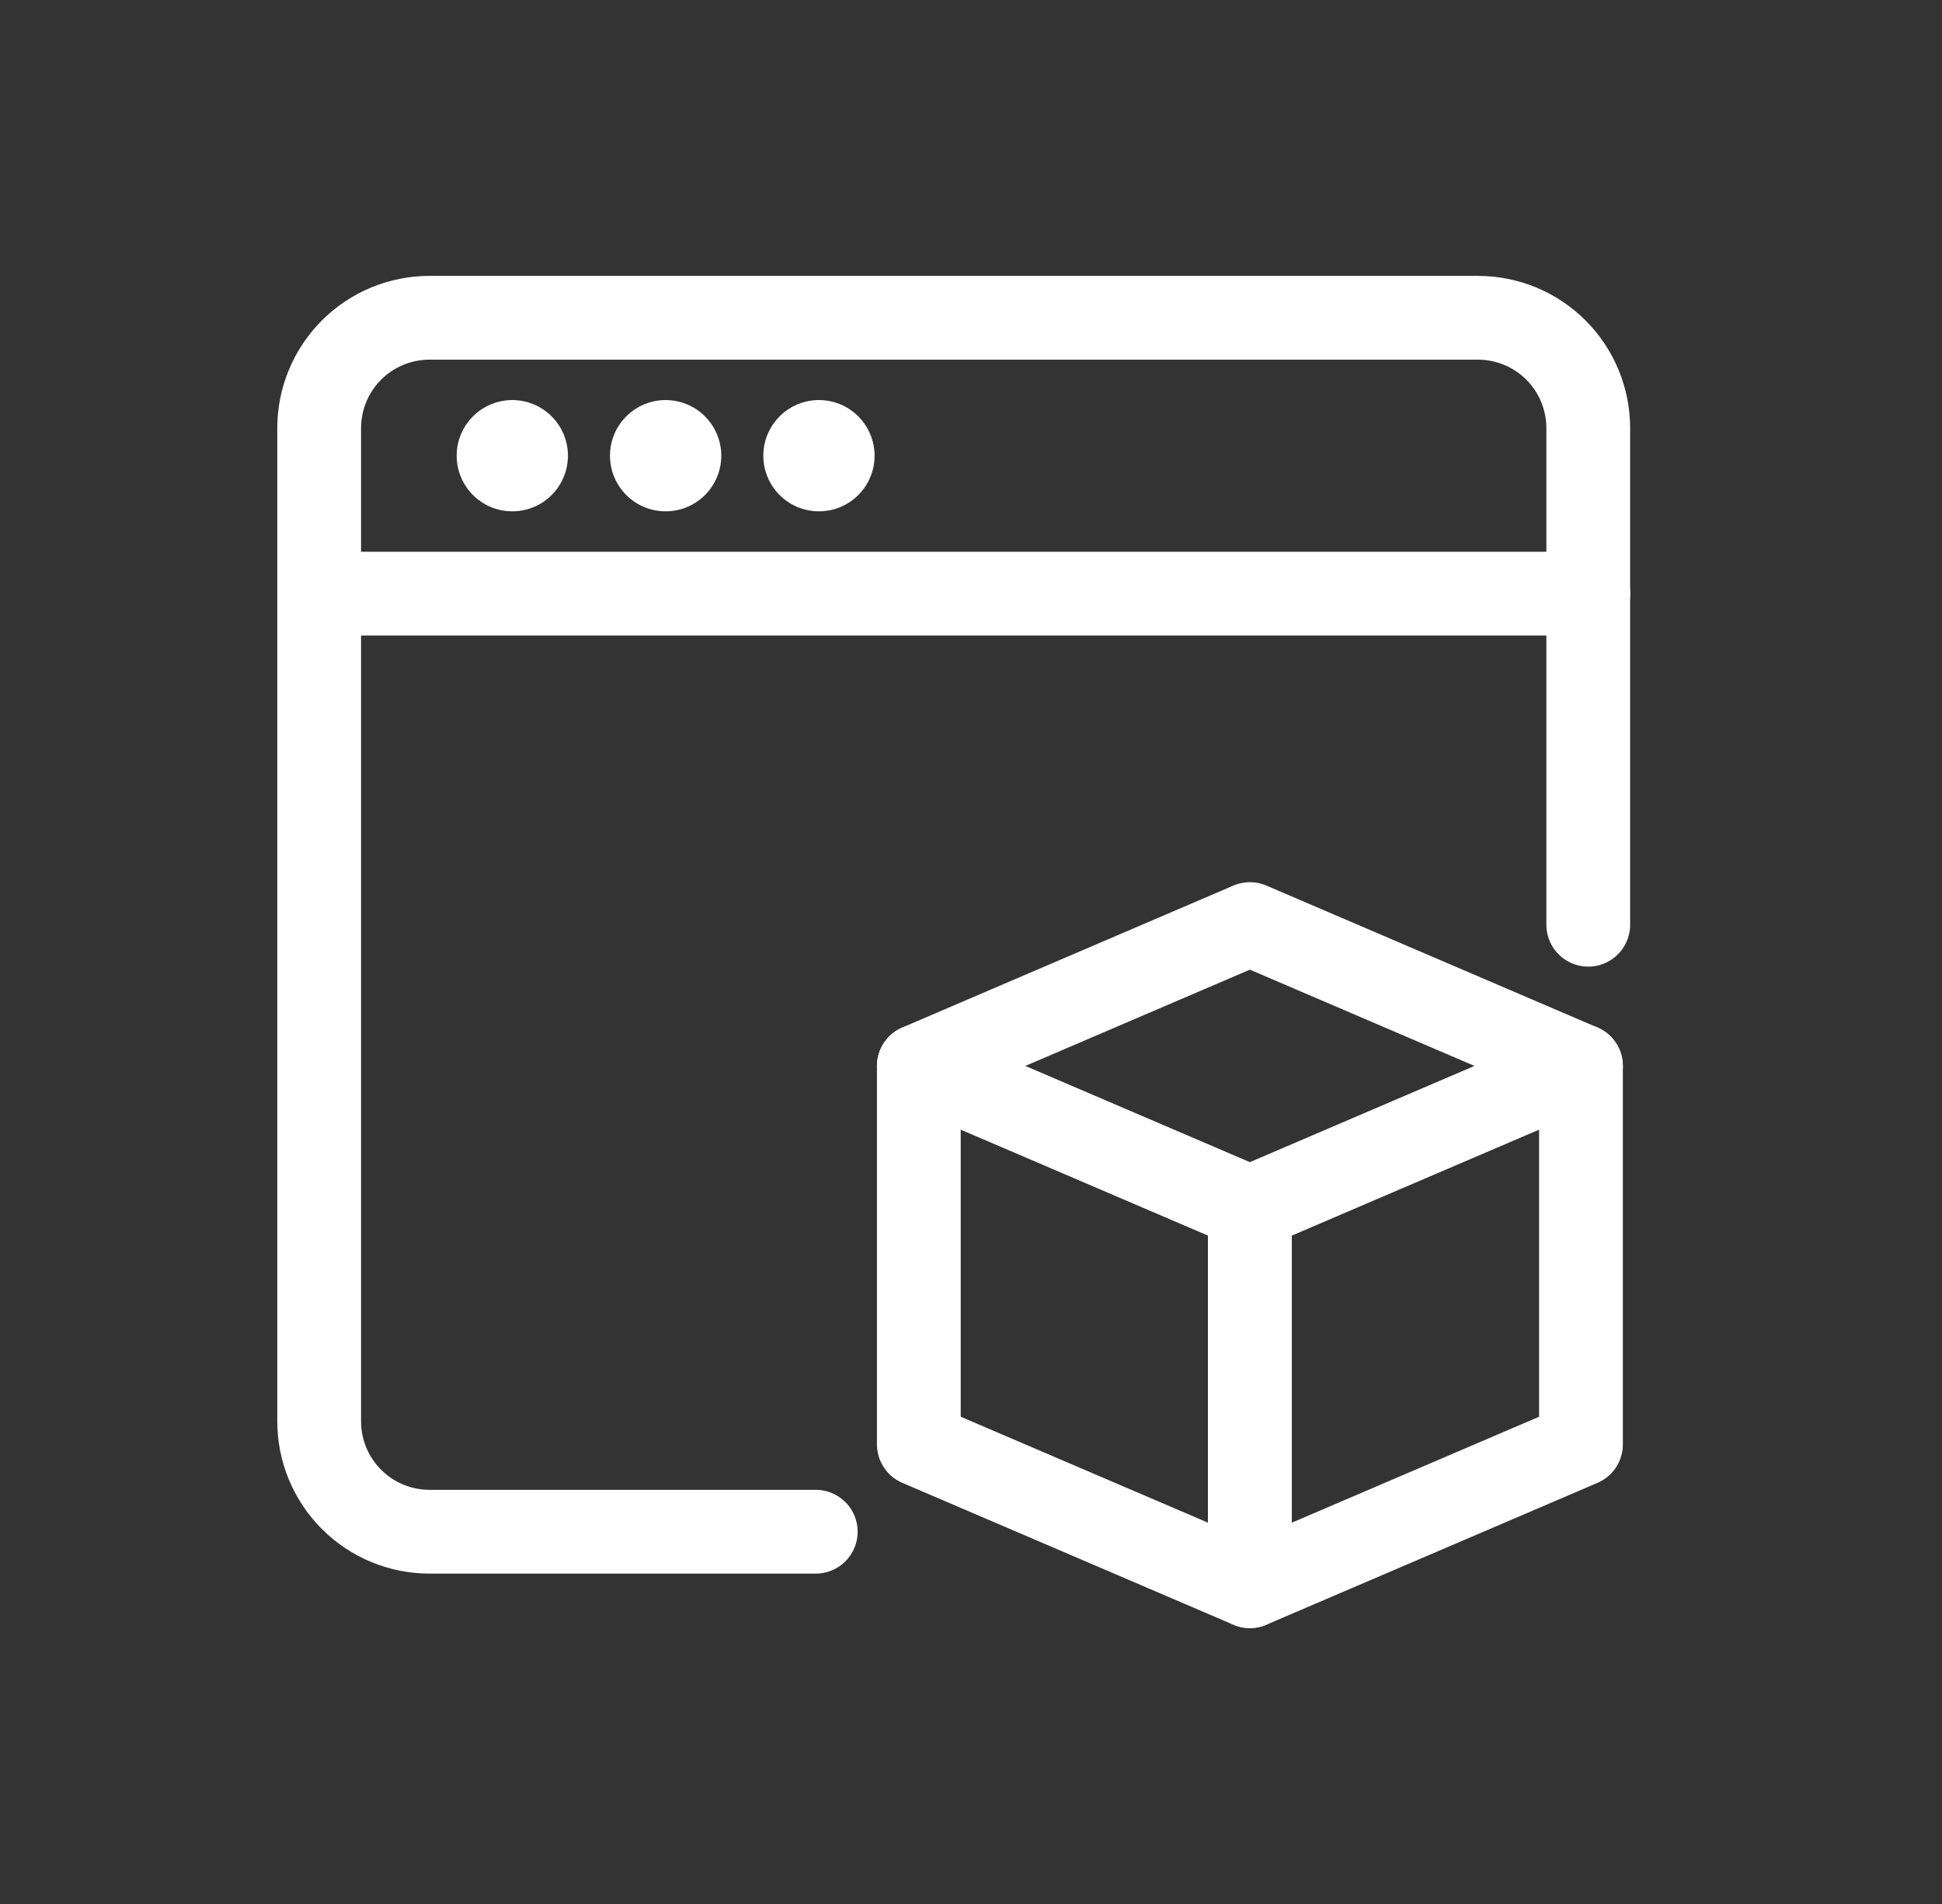
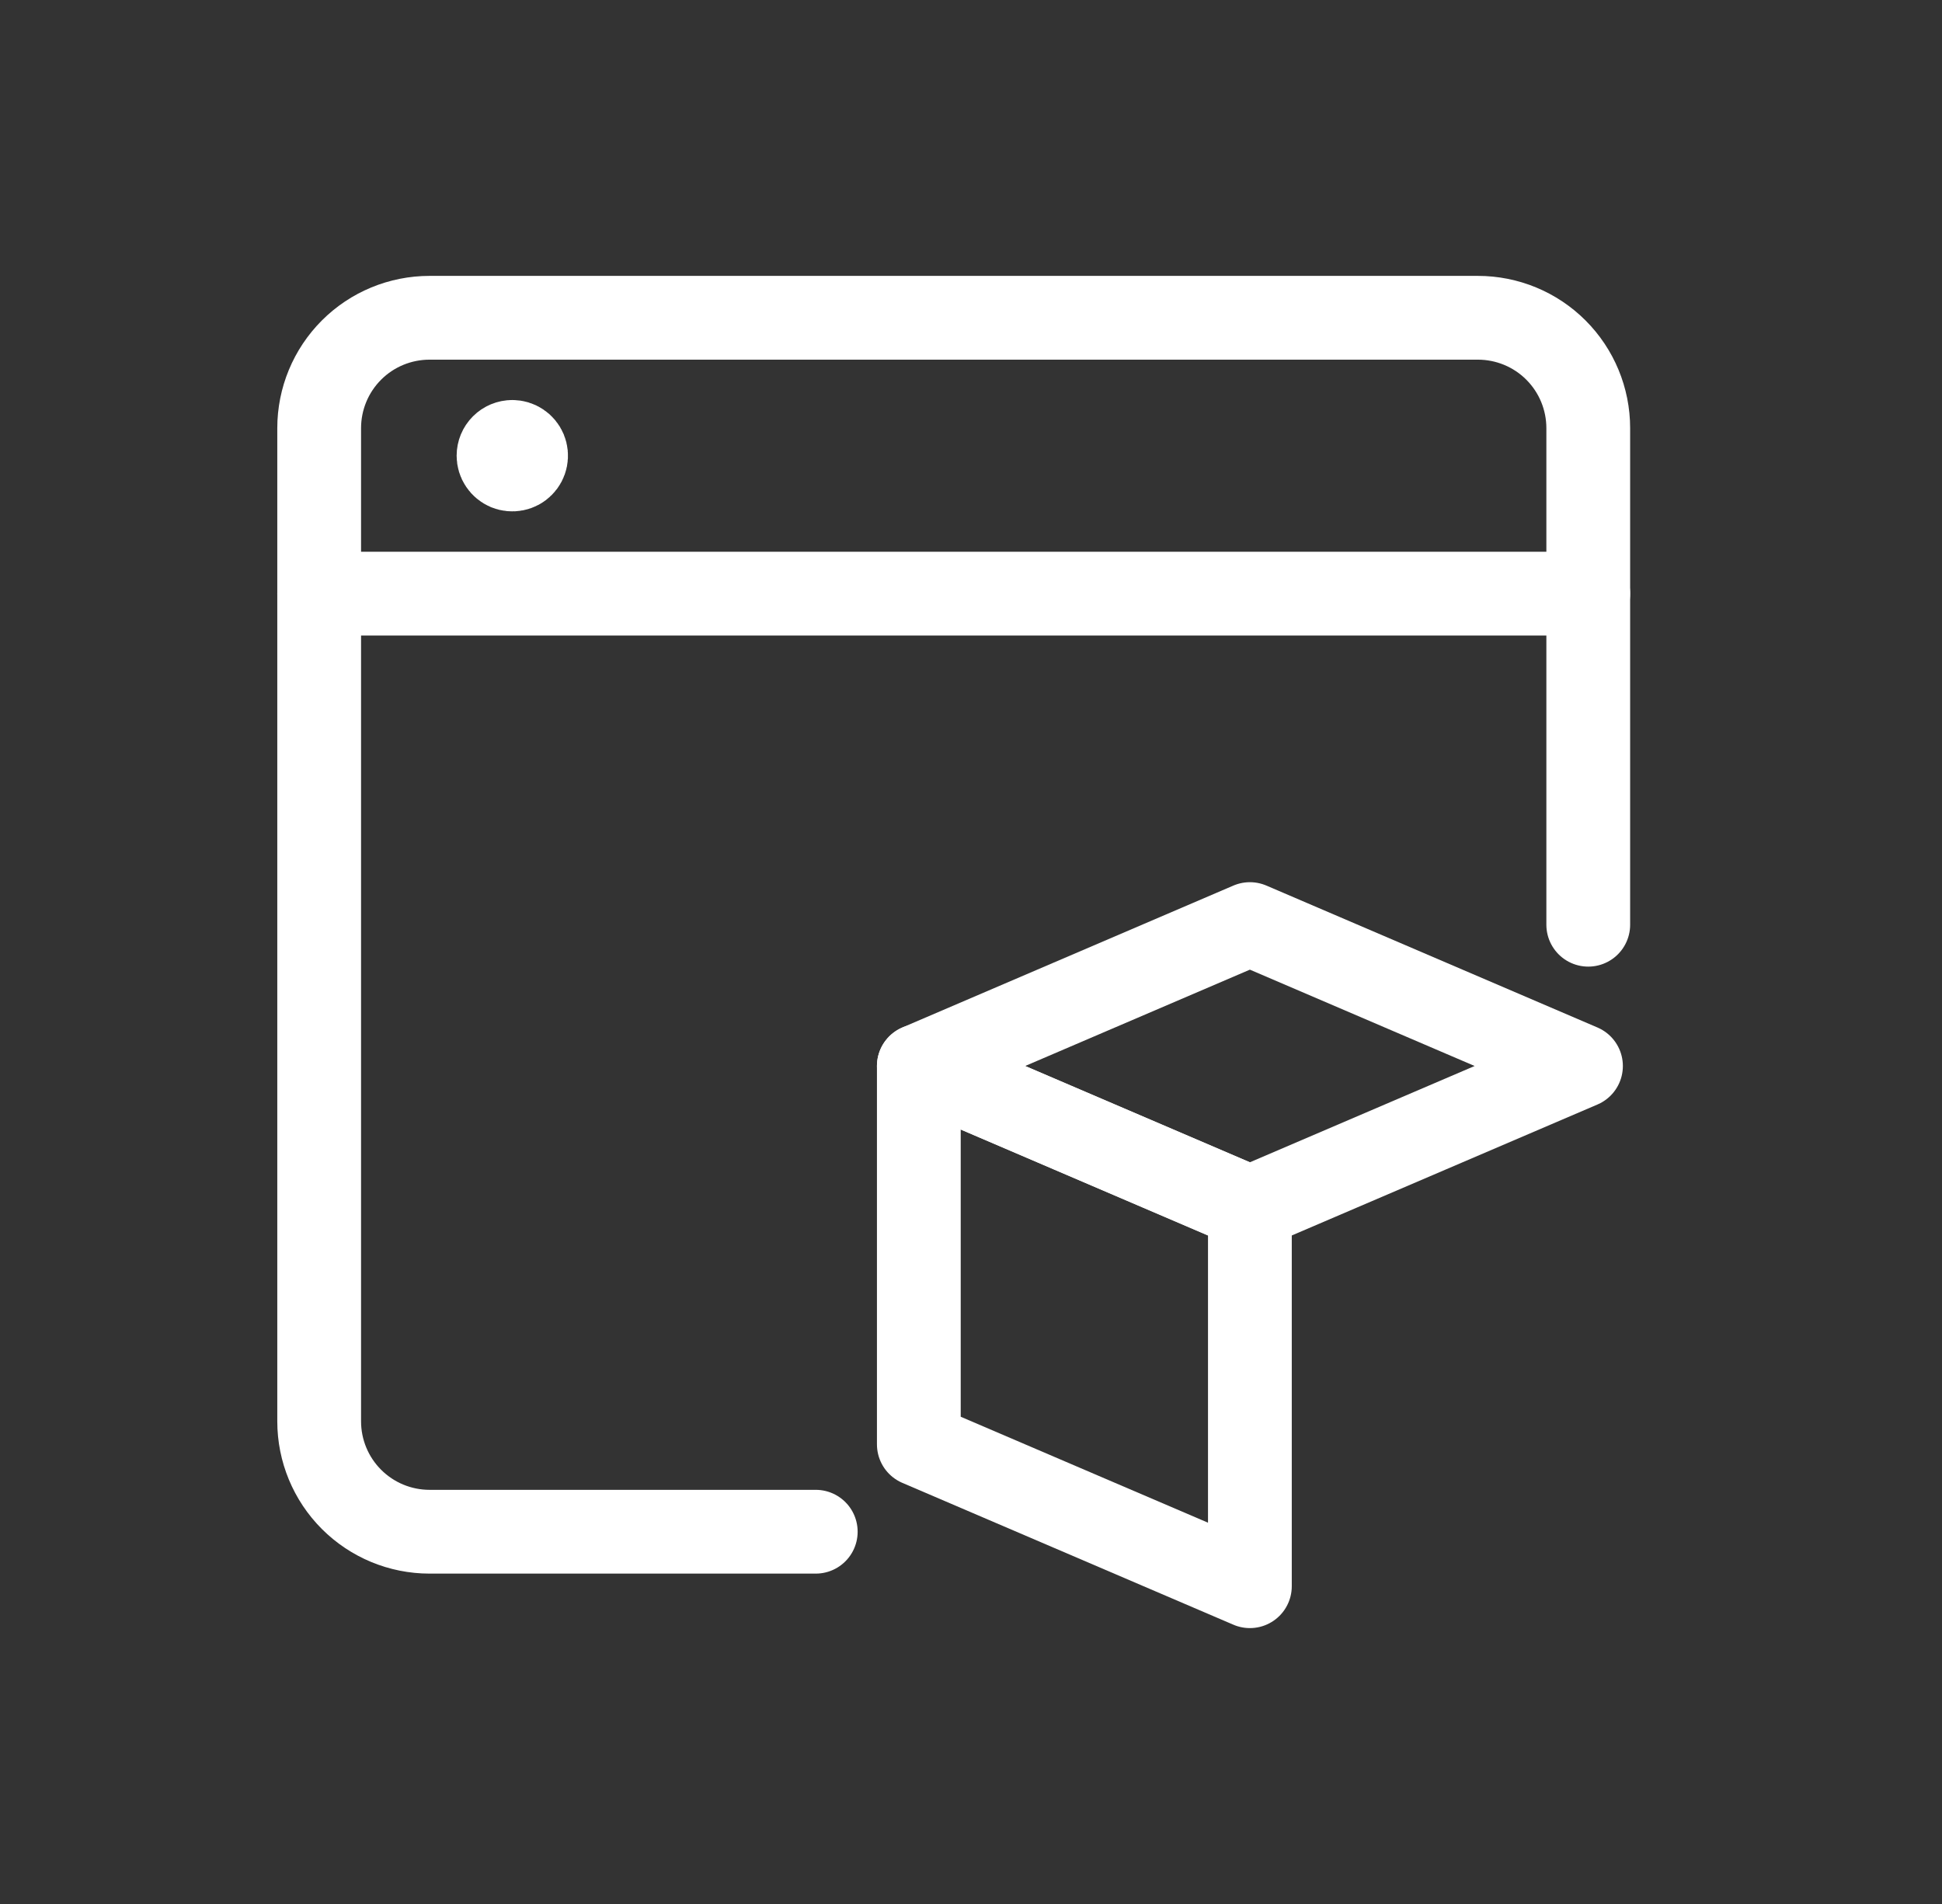
<svg xmlns="http://www.w3.org/2000/svg" width="51" height="50" viewBox="0 0 51 50" fill="none">
  <rect x="0" y="0" width="51" height="50" fill="#333333" stroke="none" />
-   <path d="M41.519 37.93L32.824 41.655V31.719L41.519 27.994V37.93Z" stroke="white" stroke-width="2.2" stroke-linecap="round" stroke-linejoin="round" />
  <path d="M24.13 37.93L32.824 41.655V31.719L24.13 27.994V37.93Z" stroke="white" stroke-width="2.2" stroke-linecap="round" stroke-linejoin="round" />
  <path d="M32.824 24.267L41.519 27.994L32.824 31.719L24.13 27.994L32.824 24.267Z" stroke="white" stroke-width="2.2" stroke-linecap="round" stroke-linejoin="round" />
  <path d="M21.423 40.224H11.28C10.511 40.224 9.774 39.918 9.231 39.375C8.687 38.831 8.382 38.094 8.382 37.326V11.243C8.382 10.474 8.687 9.737 9.231 9.193C9.774 8.65 10.511 8.345 11.28 8.345H38.812C39.581 8.345 40.318 8.65 40.861 9.193C41.405 9.737 41.71 10.474 41.71 11.243V24.284" stroke="white" stroke-width="2.2" stroke-linecap="round" stroke-linejoin="round" />
  <path d="M8.382 15.59H41.71" stroke="white" stroke-width="2.2" stroke-linecap="round" stroke-linejoin="round" />
  <path d="M13.454 11.605C13.526 11.605 13.596 11.626 13.655 11.666C13.715 11.706 13.761 11.762 13.789 11.829C13.816 11.895 13.823 11.968 13.809 12.038C13.795 12.108 13.761 12.173 13.71 12.223C13.66 12.274 13.595 12.309 13.525 12.322C13.454 12.336 13.382 12.329 13.315 12.302C13.249 12.274 13.193 12.228 13.153 12.168C13.113 12.109 13.092 12.039 13.092 11.967C13.092 11.871 13.13 11.779 13.198 11.711C13.266 11.643 13.358 11.605 13.454 11.605" stroke="white" stroke-width="2.2" stroke-linecap="round" stroke-linejoin="round" />
-   <path d="M17.48 11.605C17.552 11.605 17.622 11.626 17.682 11.666C17.741 11.706 17.788 11.762 17.815 11.829C17.843 11.895 17.85 11.968 17.836 12.038C17.822 12.108 17.787 12.173 17.737 12.223C17.686 12.274 17.621 12.309 17.551 12.322C17.481 12.336 17.408 12.329 17.342 12.302C17.276 12.274 17.219 12.228 17.179 12.168C17.139 12.109 17.118 12.039 17.118 11.967C17.118 11.871 17.156 11.779 17.224 11.711C17.292 11.643 17.384 11.605 17.48 11.605" stroke="white" stroke-width="2.2" stroke-linecap="round" stroke-linejoin="round" />
-   <path d="M21.507 11.605C21.578 11.605 21.648 11.626 21.708 11.666C21.768 11.706 21.814 11.762 21.841 11.829C21.869 11.895 21.876 11.968 21.862 12.038C21.848 12.108 21.814 12.173 21.763 12.223C21.712 12.274 21.648 12.309 21.578 12.322C21.507 12.336 21.434 12.329 21.368 12.302C21.302 12.274 21.245 12.228 21.206 12.168C21.166 12.109 21.145 12.039 21.145 11.967C21.145 11.871 21.183 11.779 21.251 11.711C21.319 11.643 21.411 11.605 21.507 11.605" stroke="white" stroke-width="2.2" stroke-linecap="round" stroke-linejoin="round" />
</svg>